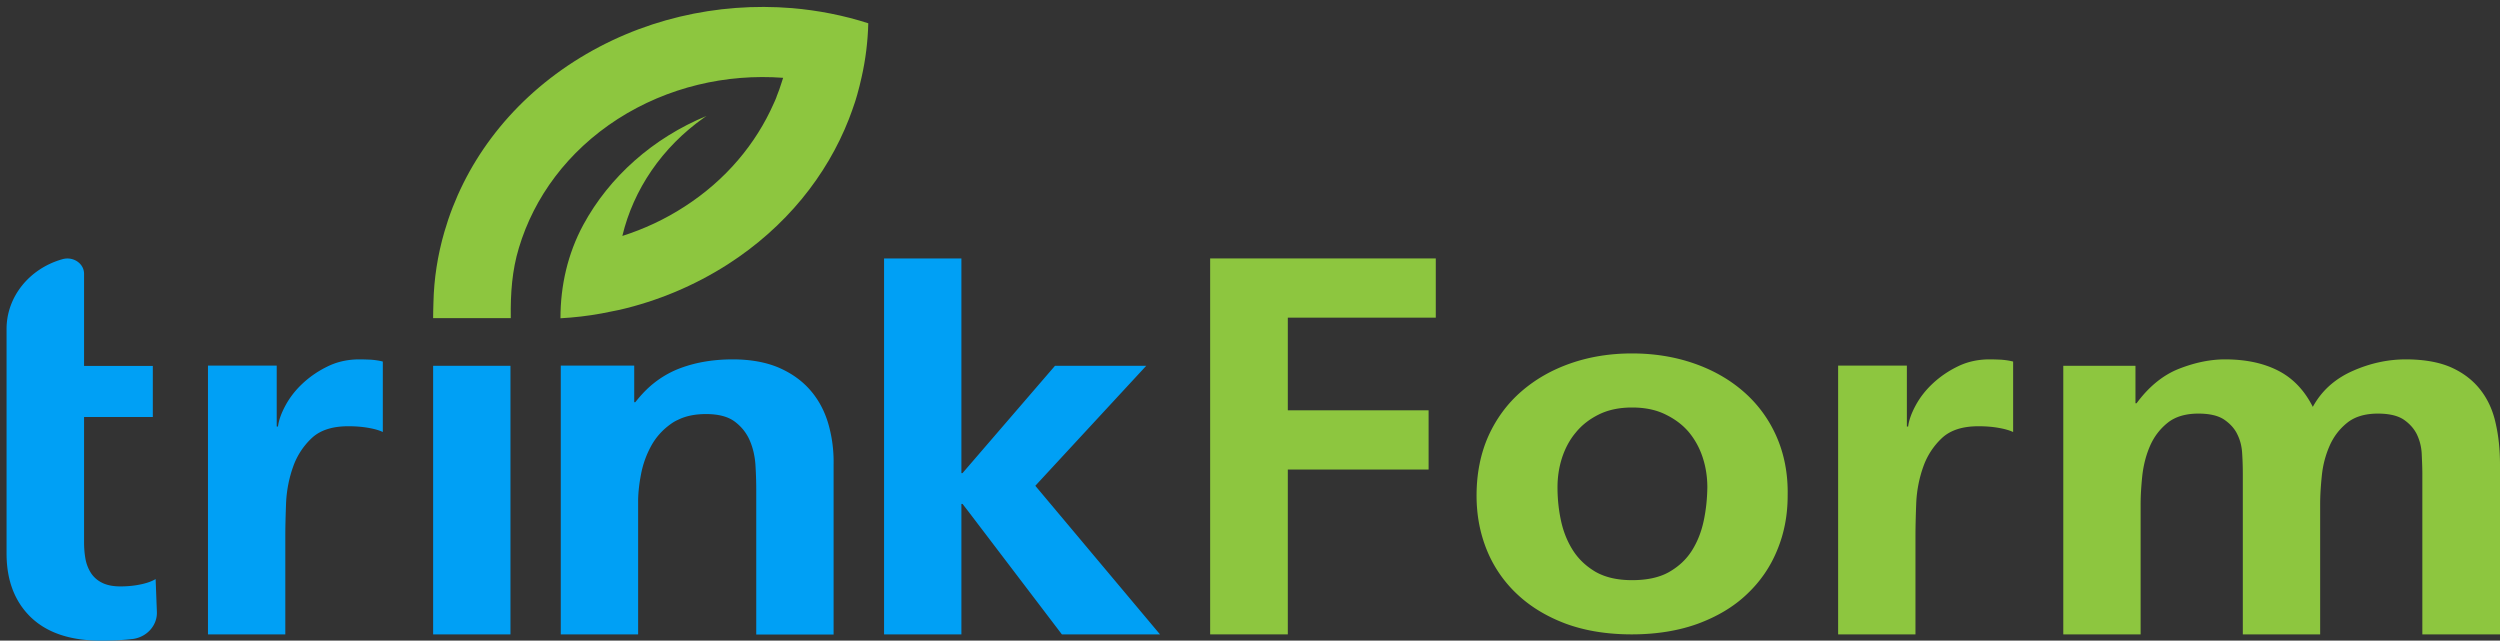
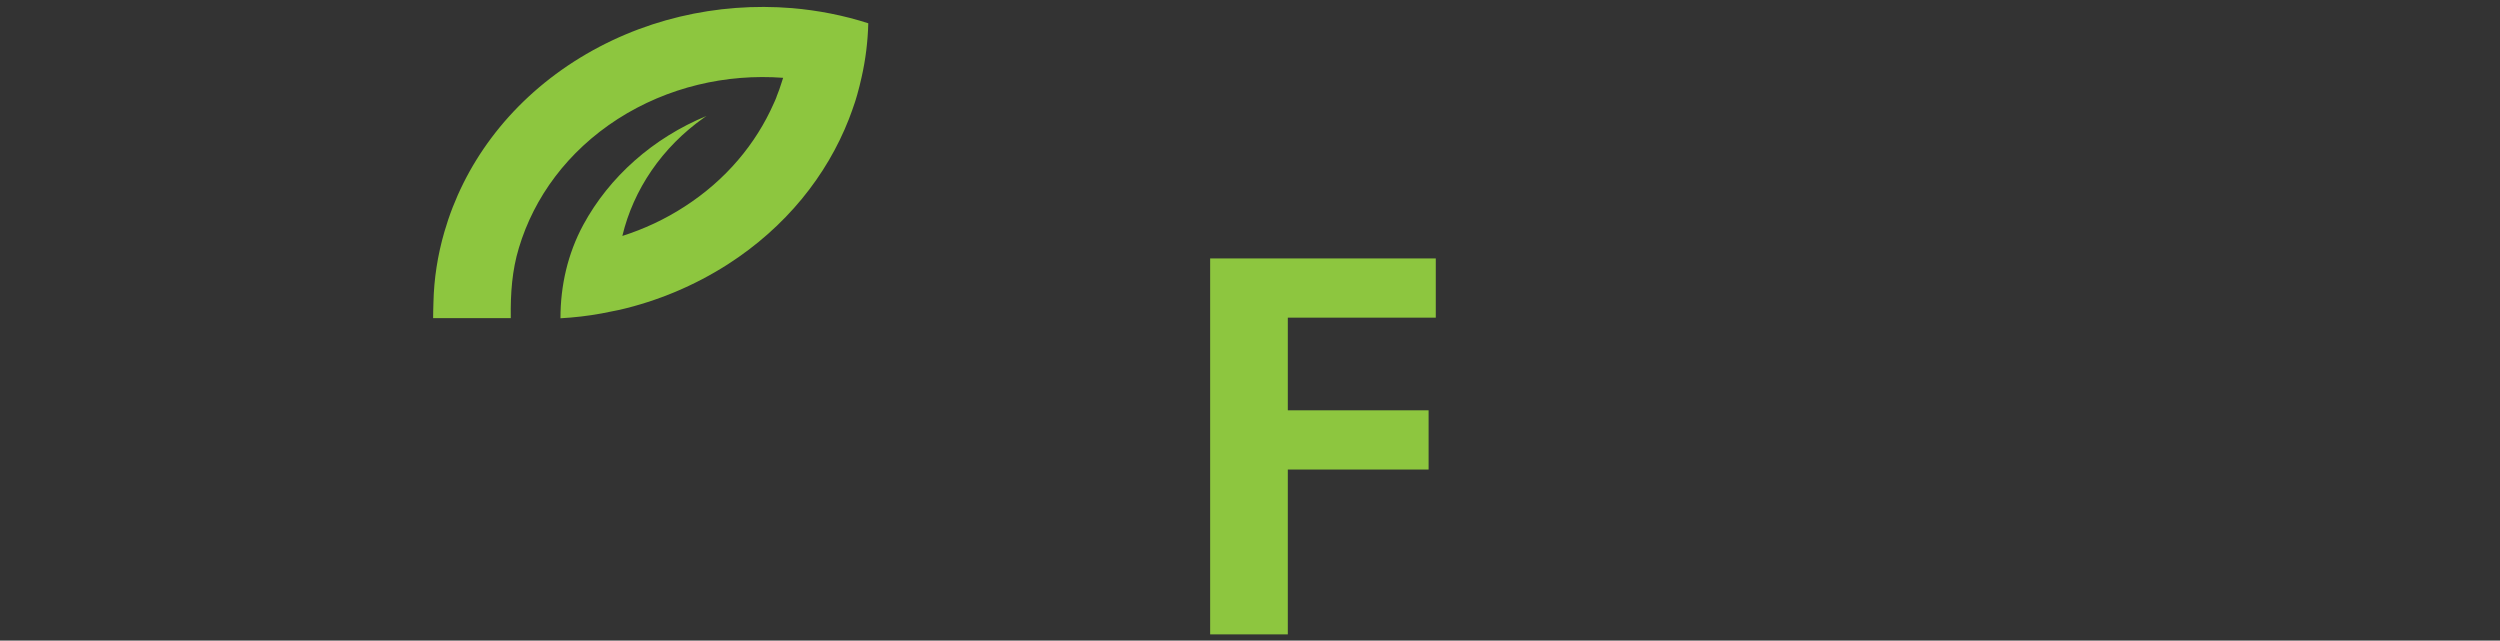
<svg xmlns="http://www.w3.org/2000/svg" version="1.1" id="Layer_1" x="0" y="0" viewBox="0 0 160 41" xml:space="preserve">
  <rect x="0" y="0" width="160" height="41" fill="#333333" stroke="none" />
  <style>.st0{fill:#8dc63f}.st1{fill:#00a0f5}.st2{fill:#fff}</style>
  <path class="st0" d="M91.89 20.33v-3.79H77.45V40.6h4.97V30.05h9.01v-3.79h-9.01v-5.93z" />
-   <path class="st1" d="M9.96 37.06c-.27.16-.6.27-1 .35-.39.08-.81.12-1.26.12-.47 0-.86-.08-1.16-.23-.31-.15-.55-.37-.72-.63-.17-.27-.29-.57-.35-.9-.06-.33-.09-.69-.09-1.07v-8.01h4.4v-3.27h-4.4v-5.9c0-.66-.7-1.13-1.39-.93-2.12.6-3.57 2.41-3.57 4.46V35.43c0 1.71.52 3.07 1.55 4.07 1.04 1 2.53 1.5 4.47 1.5.74 0 1.4-.03 2-.1h.02c.94-.11 1.62-.88 1.58-1.75l-.08-2.09zM23.74 23.02c-.25-.01-.49-.02-.74-.02-.74 0-1.42.15-2.03.45-.62.3-1.15.67-1.61 1.1-.46.43-.82.9-1.09 1.4-.27.5-.43.95-.48 1.35h-.08v-3.9h-4.4v17.2h4.95v-6.31c0-.62.02-1.34.05-2.13.04-.8.19-1.56.45-2.29a4.6 4.6 0 0 1 1.2-1.84c.54-.5 1.31-.75 2.33-.75.45 0 .87.03 1.27.1.41.07.72.16.94.27v-4.51c-.26-.07-.52-.1-.76-.12M27.72 23.41h4.95V40.6h-4.95zM53 27.08c-.25-.83-.64-1.54-1.17-2.14-.53-.6-1.2-1.07-2.01-1.42-.81-.34-1.79-.52-2.92-.52-1.31 0-2.48.21-3.51.62-.64.26-1.23.62-1.78 1.1-.34.3-.65.64-.95 1.02h-.07V23.4h-4.7v17.2h4.95v-8.61c.01-.5.07-1.04.18-1.61.12-.65.34-1.27.66-1.85.32-.58.76-1.06 1.33-1.45.12-.08.24-.15.38-.21.5-.25 1.1-.37 1.8-.37.79 0 1.4.16 1.83.48.43.32.75.72.96 1.2.21.48.33 1.01.37 1.58 0 .07.01.13.01.2.03.51.04 1 .04 1.47v9.18h4.95V29.75c.02-.96-.11-1.85-.35-2.67M66.26 31.09l7.1-7.68h-5.84l-5.92 6.87h-.07V16.54h-4.95V40.6h4.95v-8.35h.07l.35.45 6.01 7.9h6.28z" />
-   <path class="st0" d="M113.68 27.9a8.1 8.1 0 0 0-2.11-2.85c-.9-.78-1.96-1.38-3.18-1.8-1.22-.42-2.53-.63-3.94-.63-1.41 0-2.71.21-3.92.63-1.21.42-2.26 1.02-3.16 1.8-.9.78-1.6 1.73-2.11 2.85-.5 1.12-.76 2.4-.76 3.82 0 1.25.22 2.41.66 3.49a7.96 7.96 0 0 0 1.94 2.82c.85.8 1.89 1.43 3.12 1.89 1.23.45 2.64.68 4.21.68s2.99-.23 4.23-.68c1.24-.46 2.29-1.08 3.14-1.89.85-.8 1.5-1.74 1.94-2.82.45-1.08.67-2.24.67-3.49.03-1.42-.23-2.7-.73-3.82m-4.64 5.42c-.15.71-.4 1.35-.76 1.92-.36.57-.85 1.02-1.46 1.37-.62.35-1.41.52-2.37.52-.94 0-1.71-.18-2.33-.53-.61-.36-1.1-.82-1.46-1.39-.36-.57-.61-1.2-.76-1.9-.15-.7-.22-1.41-.22-2.12 0-.64.09-1.27.29-1.89.2-.61.49-1.16.89-1.63.39-.48.89-.86 1.48-1.15.59-.29 1.3-.44 2.11-.44.81 0 1.52.14 2.13.44.6.29 1.1.66 1.5 1.13.39.47.69 1.01.89 1.62.2.61.3 1.25.3 1.92-.01.71-.08 1.42-.23 2.13M128.07 23.02c-.24-.01-.49-.02-.74-.02-.74 0-1.42.15-2.03.45-.62.3-1.15.67-1.61 1.1-.46.43-.82.9-1.09 1.4-.27.5-.43.95-.48 1.35h-.08v-3.9h-4.4v17.2h4.95v-6.31c0-.62.02-1.34.05-2.13.04-.8.19-1.56.45-2.29a4.6 4.6 0 0 1 1.2-1.84c.54-.5 1.31-.75 2.33-.75.45 0 .87.03 1.27.1.41.07.72.16.95.27v-4.51c-.27-.07-.52-.1-.77-.12M159.72 27.08c-.18-.83-.51-1.54-.98-2.14-.47-.6-1.08-1.07-1.85-1.42-.76-.34-1.74-.52-2.92-.52-1.16 0-2.3.25-3.42.75s-1.97 1.26-2.53 2.29c-.54-1.07-1.28-1.84-2.22-2.32-.94-.48-2.07-.72-3.4-.72-.94 0-1.92.2-2.94.6-1.02.4-1.93 1.14-2.72 2.21h-.07v-2.4h-4.62V40.6H137v-8.35c0-.55.04-1.17.11-1.84.08-.67.24-1.3.5-1.89.26-.59.64-1.08 1.13-1.47.49-.39 1.15-.58 1.96-.58.72 0 1.26.13 1.64.38.38.26.67.57.85.95.19.38.29.8.31 1.25.03.46.04.89.04 1.29V40.6h4.95v-8.35c0-.55.04-1.17.11-1.84.07-.67.24-1.3.5-1.89.26-.59.64-1.08 1.13-1.47.49-.39 1.15-.58 1.96-.58.71 0 1.26.13 1.64.38.38.26.66.57.85.95.18.38.29.8.31 1.25.02.46.04.89.04 1.29V40.6H160V29.75c0-.96-.09-1.85-.28-2.67" />
-   <path class="st2" d="M45.21 7.42c-.05.03-.1.07-.15.1" />
  <path class="st2" d="M45.21 7.42c-.05.03-.1.07-.15.1" />
  <path class="st0" d="M50.69.52c-4.78-.39-9.73.71-13.97 3.43-4.24 2.73-7.05 6.63-8.28 10.89-.43 1.48-.67 3.01-.7 4.54-.01.35-.02.63-.02.98h4.97v-.04c-.02-1.56.08-3.01.52-4.46.97-3.23 3.11-6.17 6.32-8.24 3.21-2.06 6.96-2.91 10.59-2.64-.03.1-.07.21-.1.31-.09.29-.19.58-.31.87l-.03.09c-.05.12-.1.25-.16.37-1.14 2.58-3.06 4.9-5.72 6.61-1.25.81-2.59 1.43-3.97 1.87.71-2.97 2.54-5.68 5.24-7.58.05-.04.1-.07.15-.1-3.42 1.41-6.22 3.89-7.89 6.97-1 1.85-1.46 3.9-1.46 5.96v.02c.88-.05 1.76-.15 2.63-.31.38-.07.77-.15 1.15-.23 2.42-.56 4.77-1.53 6.94-2.92 3.7-2.38 6.32-5.66 7.74-9.29.14-.36.27-.73.39-1.09.02-.06.03-.11.05-.16.03-.11.07-.23.1-.34.1-.36.19-.71.27-1.08.26-1.14.4-2.3.43-3.46-1.58-.51-3.23-.83-4.88-.97" />
</svg>